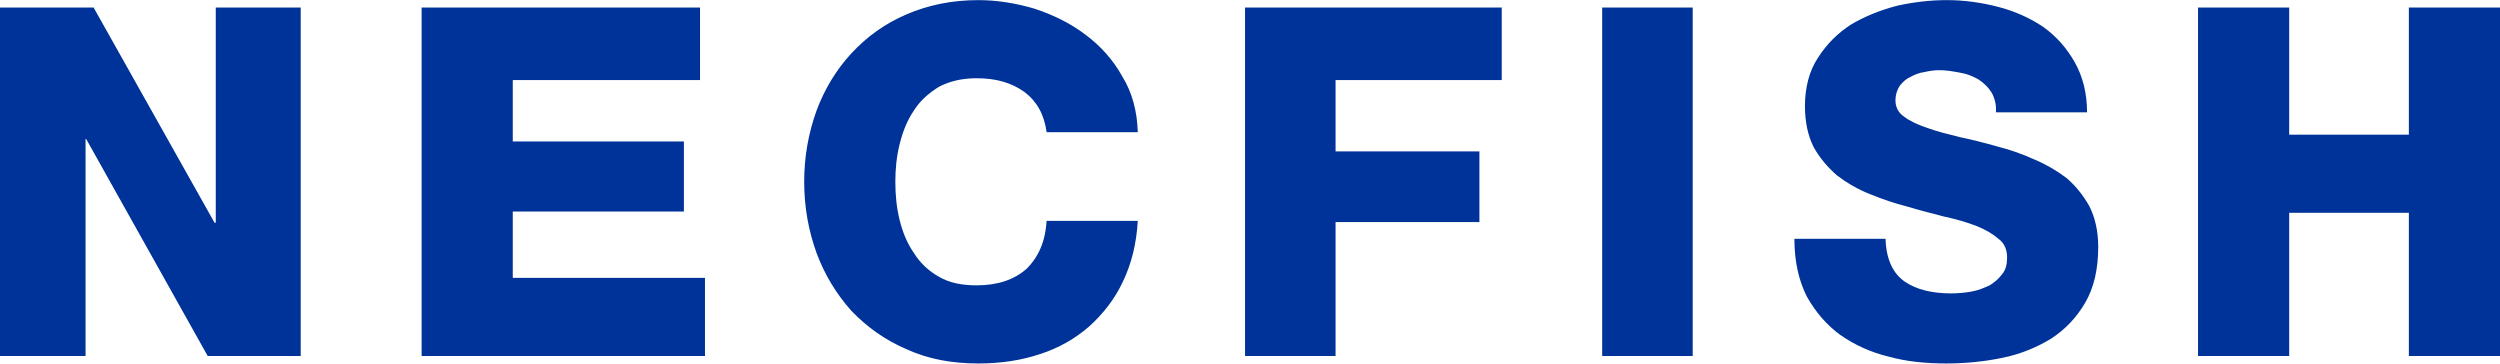
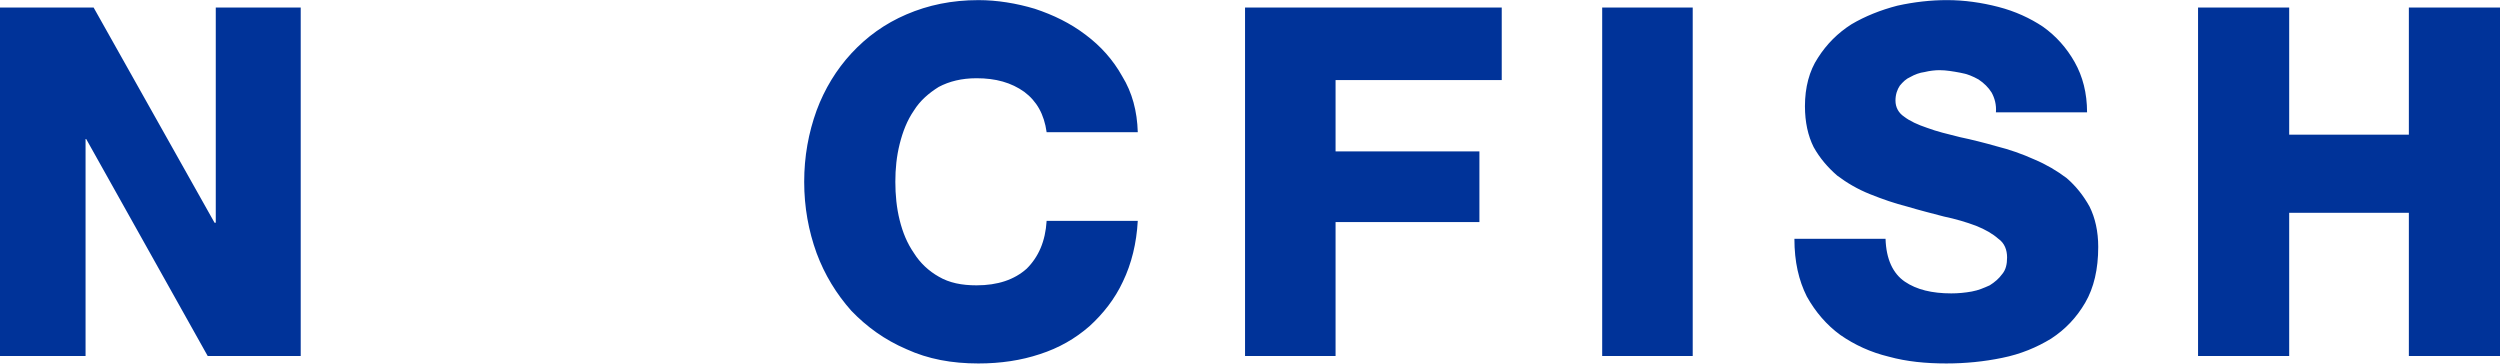
<svg xmlns="http://www.w3.org/2000/svg" xml:space="preserve" width="40mm" height="5.817mm" version="1.1" style="shape-rendering:geometricPrecision; text-rendering:geometricPrecision; image-rendering:optimizeQuality; fill-rule:evenodd; clip-rule:evenodd" viewBox="0 0 4032 586">
  <defs>
    <style type="text/css"> .fil0 {fill:#003399} </style>
  </defs>
  <g id="Warstwa_x0020_1">
-     <path class="fil0" d="M0 12l151 0 195 347 2 0 0 -347 137 0 0 562 -150 0 -196 -350 -1 0 0 350 -138 0 0 -562zm680 0l449 0 0 117 -302 0 0 99 276 0 0 113 -276 0 0 107 310 0 0 126 -457 0 0 -562zm1008 201c-4,-29 -16,-50 -36,-65 -21,-15 -46,-22 -77,-22 -24,0 -44,5 -61,14 -16,10 -30,22 -40,38 -11,16 -18,34 -23,54 -5,20 -7,40 -7,61 0,21 2,42 7,62 5,20 12,37 23,53 10,16 24,29 40,38 17,10 37,14 61,14 34,0 61,-9 81,-27 19,-19 30,-44 32,-77l147 0c-2,36 -10,69 -24,98 -13,28 -32,52 -54,72 -23,20 -49,35 -80,45 -30,10 -63,15 -99,15 -43,0 -81,-7 -116,-23 -35,-15 -64,-36 -89,-62 -24,-27 -43,-58 -56,-93 -13,-36 -20,-74 -20,-115 0,-41 7,-79 20,-115 13,-35 32,-66 56,-92 25,-27 54,-48 89,-63 35,-15 73,-23 116,-23 30,0 61,5 91,14 30,10 57,23 82,42 24,18 44,40 59,67 16,26 24,56 25,90l-147 0zm320 -201l414 0 0 117 -268 0 0 115 232 0 0 114 -232 0 0 216 -146 0 0 -562zm576 0l146 0 0 562 -146 0 0 -562zm457 373c1,33 12,56 31,69 19,13 44,19 75,19 11,0 22,-1 33,-3 11,-2 20,-6 29,-10 8,-5 15,-11 20,-18 6,-7 8,-16 8,-27 0,-12 -4,-23 -14,-30 -9,-8 -21,-15 -36,-21 -16,-6 -33,-11 -52,-15 -19,-5 -39,-10 -59,-16 -20,-5 -40,-12 -60,-20 -20,-8 -37,-18 -53,-30 -15,-13 -28,-28 -38,-46 -9,-18 -14,-40 -14,-66 0,-30 7,-57 21,-78 14,-22 32,-40 54,-54 22,-13 47,-23 74,-30 27,-6 54,-9 80,-9 28,0 56,4 83,11 27,7 51,18 72,32 21,15 38,34 51,57 13,23 20,50 20,81l-147 0c1,-12 -2,-23 -7,-32 -5,-8 -12,-15 -21,-21 -9,-5 -18,-9 -30,-11 -11,-2 -22,-4 -33,-4 -7,0 -16,1 -24,3 -8,1 -16,4 -23,8 -7,3 -12,8 -17,14 -4,6 -7,14 -7,24 0,11 5,20 14,26 9,7 22,13 37,18 16,6 33,10 53,15 19,4 39,9 60,15 20,5 40,12 60,21 19,8 36,18 52,30 15,13 27,28 37,46 9,18 14,40 14,65 0,36 -7,66 -21,90 -14,24 -32,43 -55,58 -23,14 -49,25 -79,31 -29,6 -59,9 -90,9 -33,0 -64,-3 -93,-11 -29,-7 -55,-19 -78,-35 -22,-16 -40,-37 -54,-62 -13,-26 -20,-56 -20,-93l147 0zm504 -373l147 0 0 205 193 0 0 -205 147 0 0 562 -147 0 0 -231 -193 0 0 231 -147 0 0 -562z" />
+     <path class="fil0" d="M0 12l151 0 195 347 2 0 0 -347 137 0 0 562 -150 0 -196 -350 -1 0 0 350 -138 0 0 -562zm680 0zm1008 201c-4,-29 -16,-50 -36,-65 -21,-15 -46,-22 -77,-22 -24,0 -44,5 -61,14 -16,10 -30,22 -40,38 -11,16 -18,34 -23,54 -5,20 -7,40 -7,61 0,21 2,42 7,62 5,20 12,37 23,53 10,16 24,29 40,38 17,10 37,14 61,14 34,0 61,-9 81,-27 19,-19 30,-44 32,-77l147 0c-2,36 -10,69 -24,98 -13,28 -32,52 -54,72 -23,20 -49,35 -80,45 -30,10 -63,15 -99,15 -43,0 -81,-7 -116,-23 -35,-15 -64,-36 -89,-62 -24,-27 -43,-58 -56,-93 -13,-36 -20,-74 -20,-115 0,-41 7,-79 20,-115 13,-35 32,-66 56,-92 25,-27 54,-48 89,-63 35,-15 73,-23 116,-23 30,0 61,5 91,14 30,10 57,23 82,42 24,18 44,40 59,67 16,26 24,56 25,90l-147 0zm320 -201l414 0 0 117 -268 0 0 115 232 0 0 114 -232 0 0 216 -146 0 0 -562zm576 0l146 0 0 562 -146 0 0 -562zm457 373c1,33 12,56 31,69 19,13 44,19 75,19 11,0 22,-1 33,-3 11,-2 20,-6 29,-10 8,-5 15,-11 20,-18 6,-7 8,-16 8,-27 0,-12 -4,-23 -14,-30 -9,-8 -21,-15 -36,-21 -16,-6 -33,-11 -52,-15 -19,-5 -39,-10 -59,-16 -20,-5 -40,-12 -60,-20 -20,-8 -37,-18 -53,-30 -15,-13 -28,-28 -38,-46 -9,-18 -14,-40 -14,-66 0,-30 7,-57 21,-78 14,-22 32,-40 54,-54 22,-13 47,-23 74,-30 27,-6 54,-9 80,-9 28,0 56,4 83,11 27,7 51,18 72,32 21,15 38,34 51,57 13,23 20,50 20,81l-147 0c1,-12 -2,-23 -7,-32 -5,-8 -12,-15 -21,-21 -9,-5 -18,-9 -30,-11 -11,-2 -22,-4 -33,-4 -7,0 -16,1 -24,3 -8,1 -16,4 -23,8 -7,3 -12,8 -17,14 -4,6 -7,14 -7,24 0,11 5,20 14,26 9,7 22,13 37,18 16,6 33,10 53,15 19,4 39,9 60,15 20,5 40,12 60,21 19,8 36,18 52,30 15,13 27,28 37,46 9,18 14,40 14,65 0,36 -7,66 -21,90 -14,24 -32,43 -55,58 -23,14 -49,25 -79,31 -29,6 -59,9 -90,9 -33,0 -64,-3 -93,-11 -29,-7 -55,-19 -78,-35 -22,-16 -40,-37 -54,-62 -13,-26 -20,-56 -20,-93l147 0zm504 -373l147 0 0 205 193 0 0 -205 147 0 0 562 -147 0 0 -231 -193 0 0 231 -147 0 0 -562z" />
  </g>
</svg>